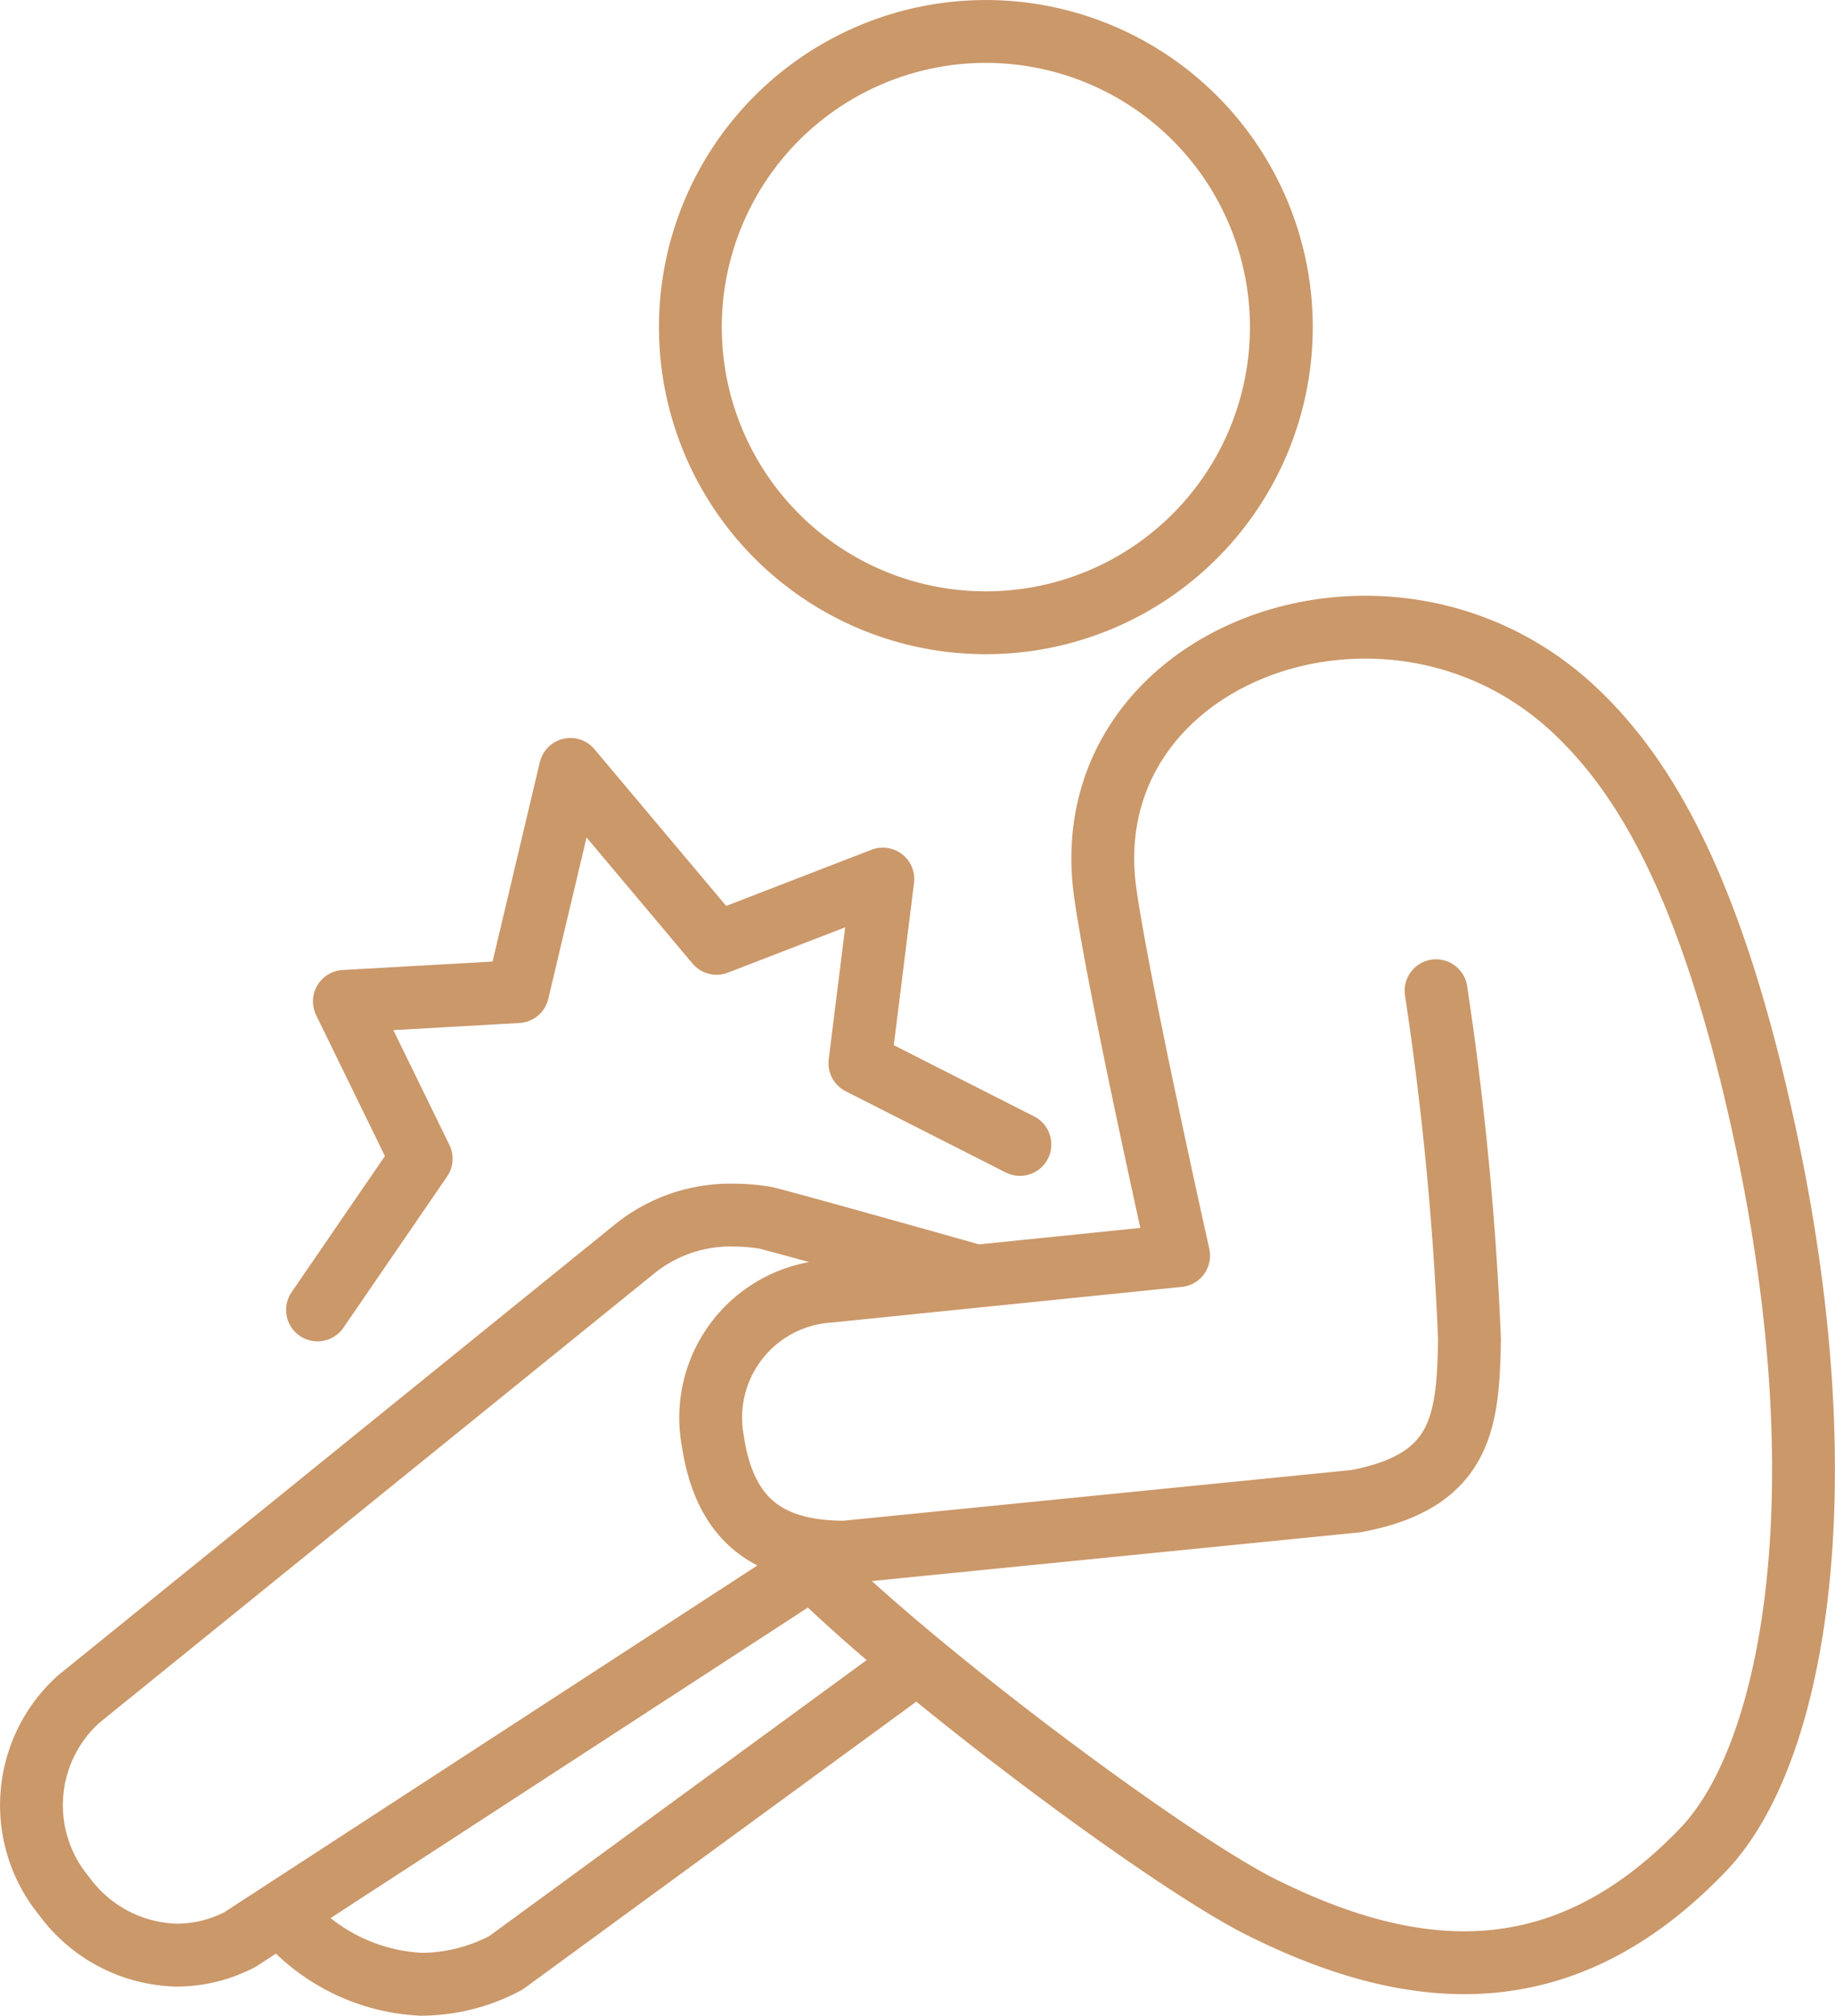
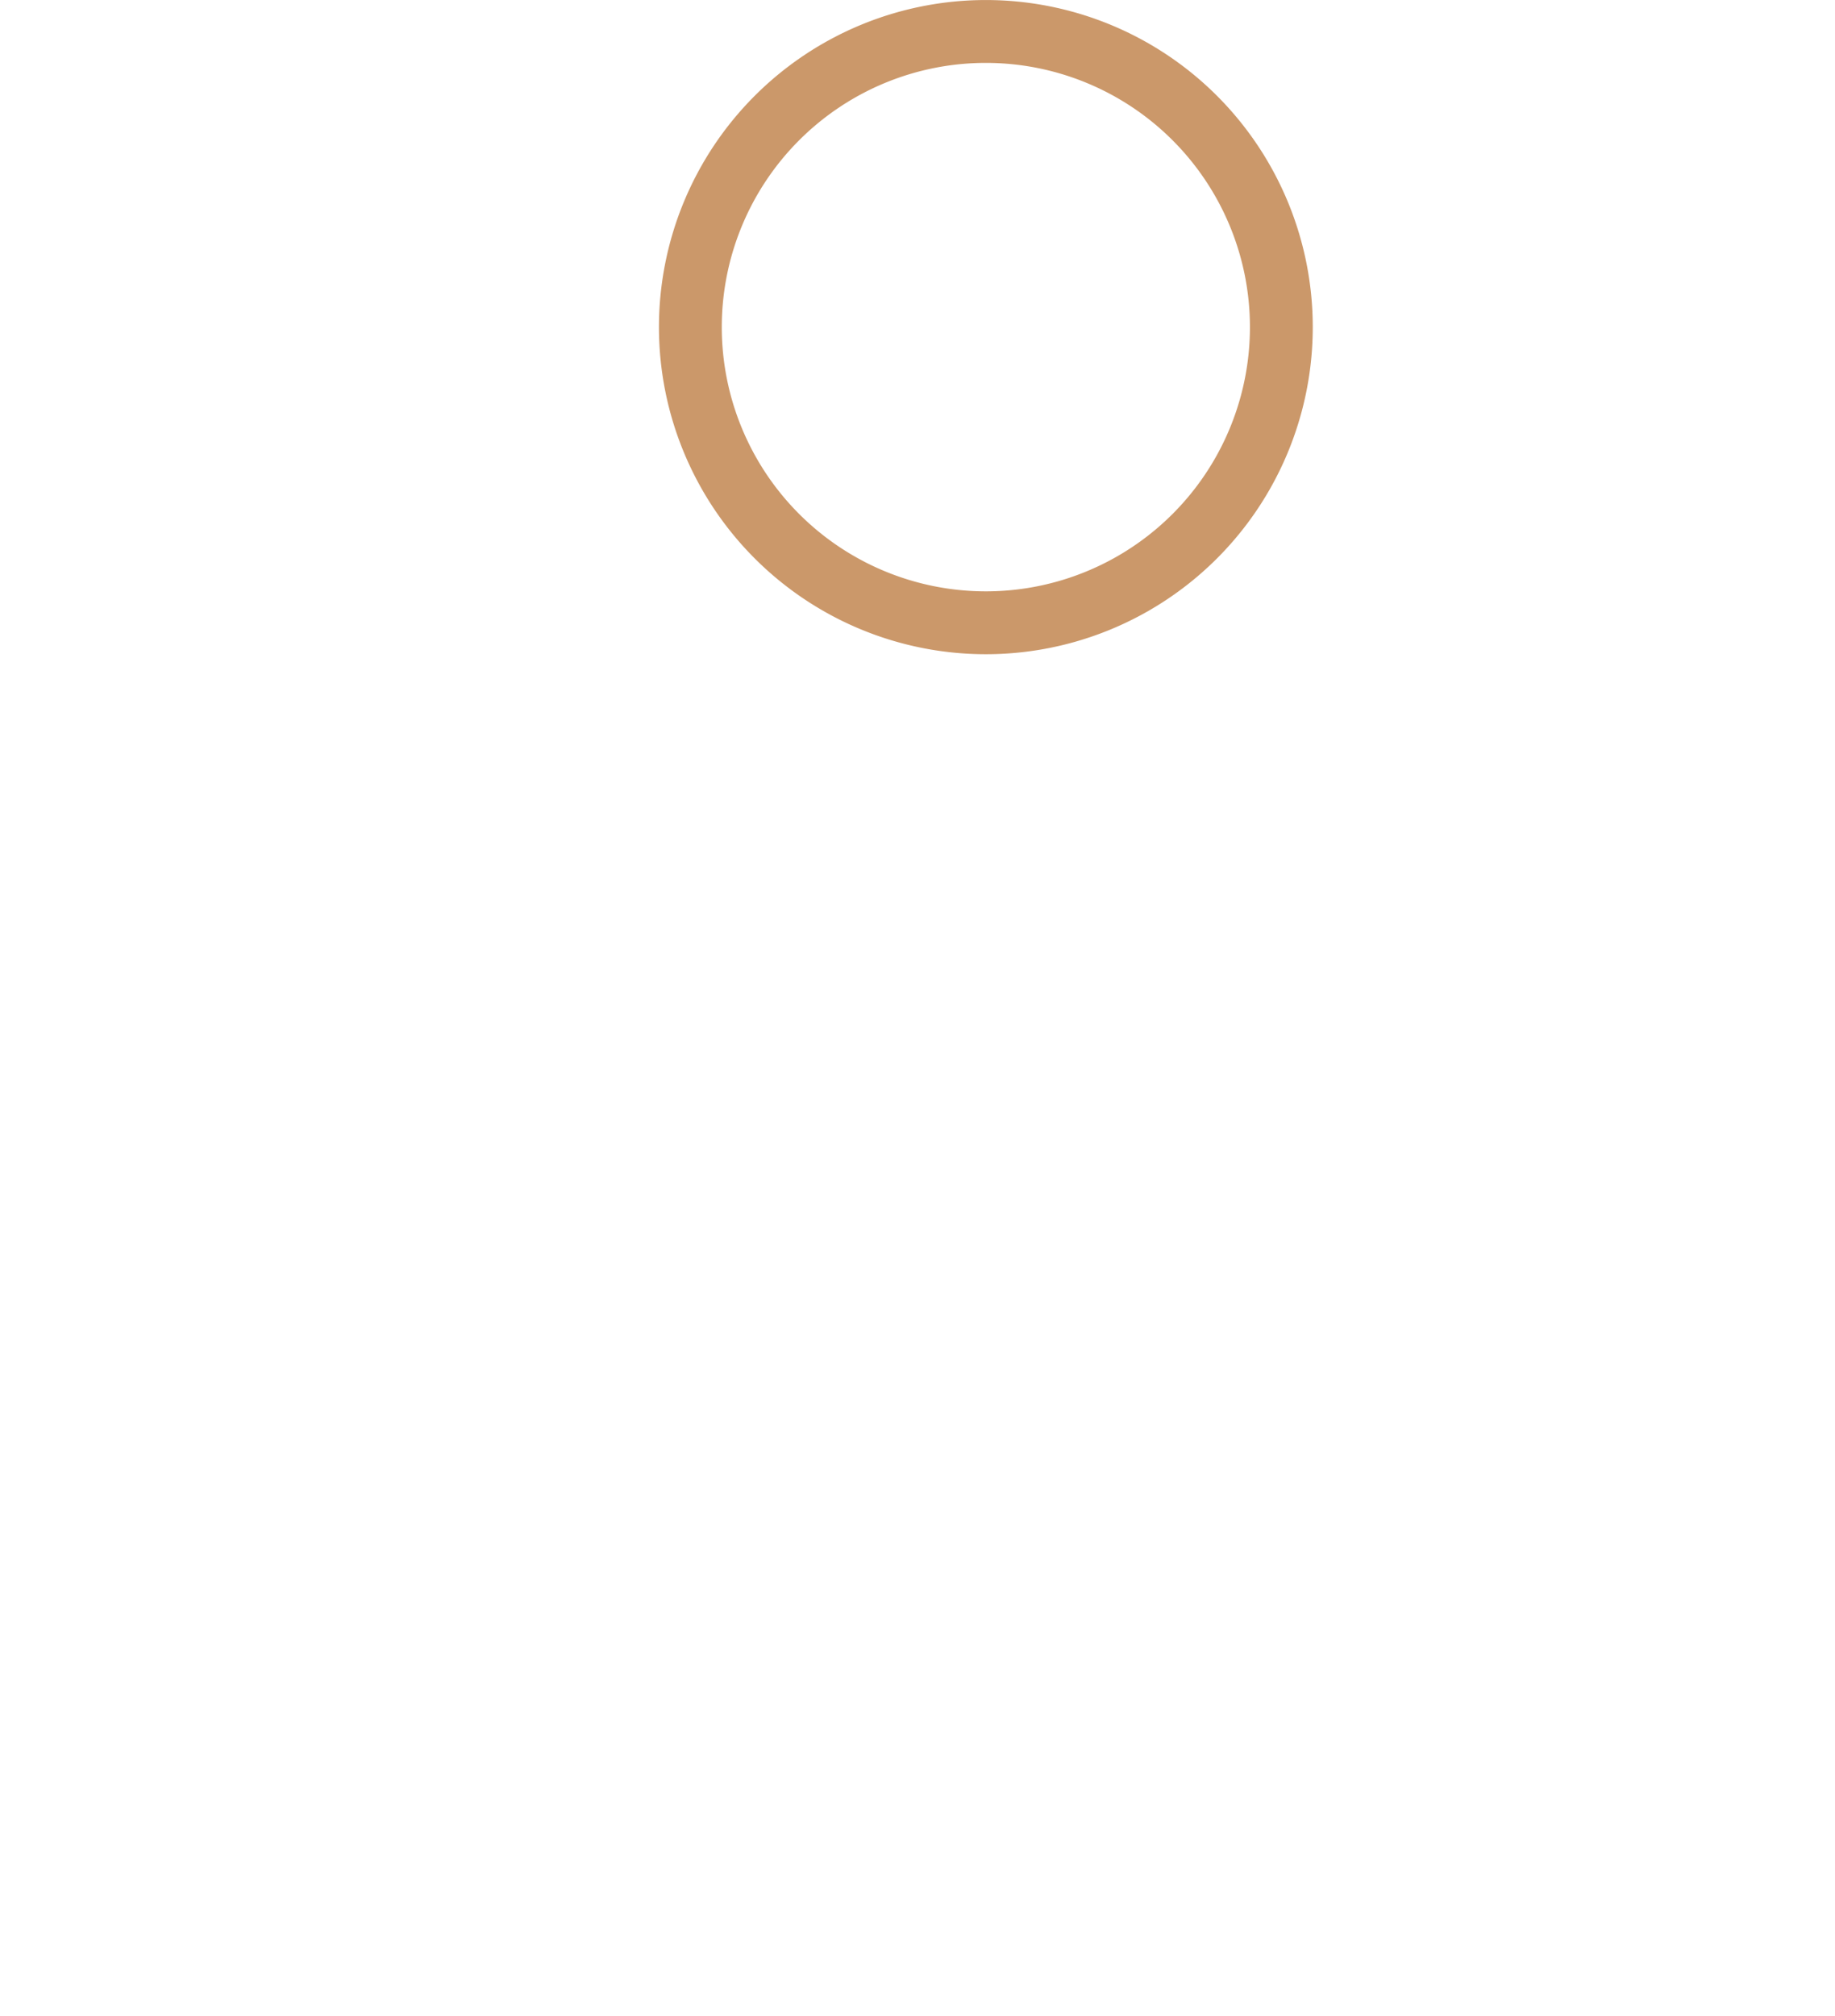
<svg xmlns="http://www.w3.org/2000/svg" width="58.412" height="64.127" viewBox="0 0 58.412 64.127">
  <defs>
    <clipPath id="a">
      <rect width="58.412" height="64.127" fill="none" stroke="#cb986a" stroke-width="1" />
    </clipPath>
  </defs>
-   <path d="M32.466,36.409l-5.094-2.584.731-5.859L22.81,30.011l-4.653-5.533L16.48,31.547l-5.518.311,2.445,5.006-3.3,4.81" fill="none" stroke="#cb986a" stroke-linecap="round" stroke-linejoin="round" stroke-width="2" />
  <g clip-path="url(#a)">
-     <path d="M31.381,19.813a9.406,9.406,0,1,1,9.407-9.406A9.406,9.406,0,0,1,31.381,19.813Z" fill="none" stroke="#cb986a" stroke-linejoin="round" stroke-width="2" />
-     <path d="M29.207,52.869l-13.1,9.574a5.759,5.759,0,0,1-2.7.684,6.094,6.094,0,0,1-4.463-2.279" fill="none" stroke="#cb986a" stroke-linejoin="round" stroke-width="2" />
-     <path d="M45.713,31.519A101.738,101.738,0,0,1,46.777,42.6c-.043,2.643-.236,4.531-3.624,5.159L26.891,49.38c-2.391,0-3.813-.972-4.2-3.537a4.031,4.031,0,0,1,3.684-4.763l11.144-1.134s-1.9-8.471-2.335-11.532c-1.078-7.641,9.07-11.331,14.934-5.827,2.345,2.2,4.454,5.885,6.128,13.794,2.349,11.1.87,19.434-2.024,22.456-4.416,4.612-9.117,4.3-14.052,1.847-2.938-1.461-10.854-7.363-14.33-10.814L7.645,61.7a4.36,4.36,0,0,1-2.013.5,4.57,4.57,0,0,1-3.593-1.883A4.539,4.539,0,0,1,2.5,54.059L20.242,39.7a4.848,4.848,0,0,1,3.1-1.043,6.312,6.312,0,0,1,1.035.087C25.4,39,31.072,40.6,31.072,40.6" fill="none" stroke="#cb986a" stroke-linecap="round" stroke-linejoin="round" stroke-width="2" />
+     <path d="M31.381,19.813a9.406,9.406,0,1,1,9.407-9.406A9.406,9.406,0,0,1,31.381,19.813" fill="none" stroke="#cb986a" stroke-linejoin="round" stroke-width="2" />
  </g>
</svg>